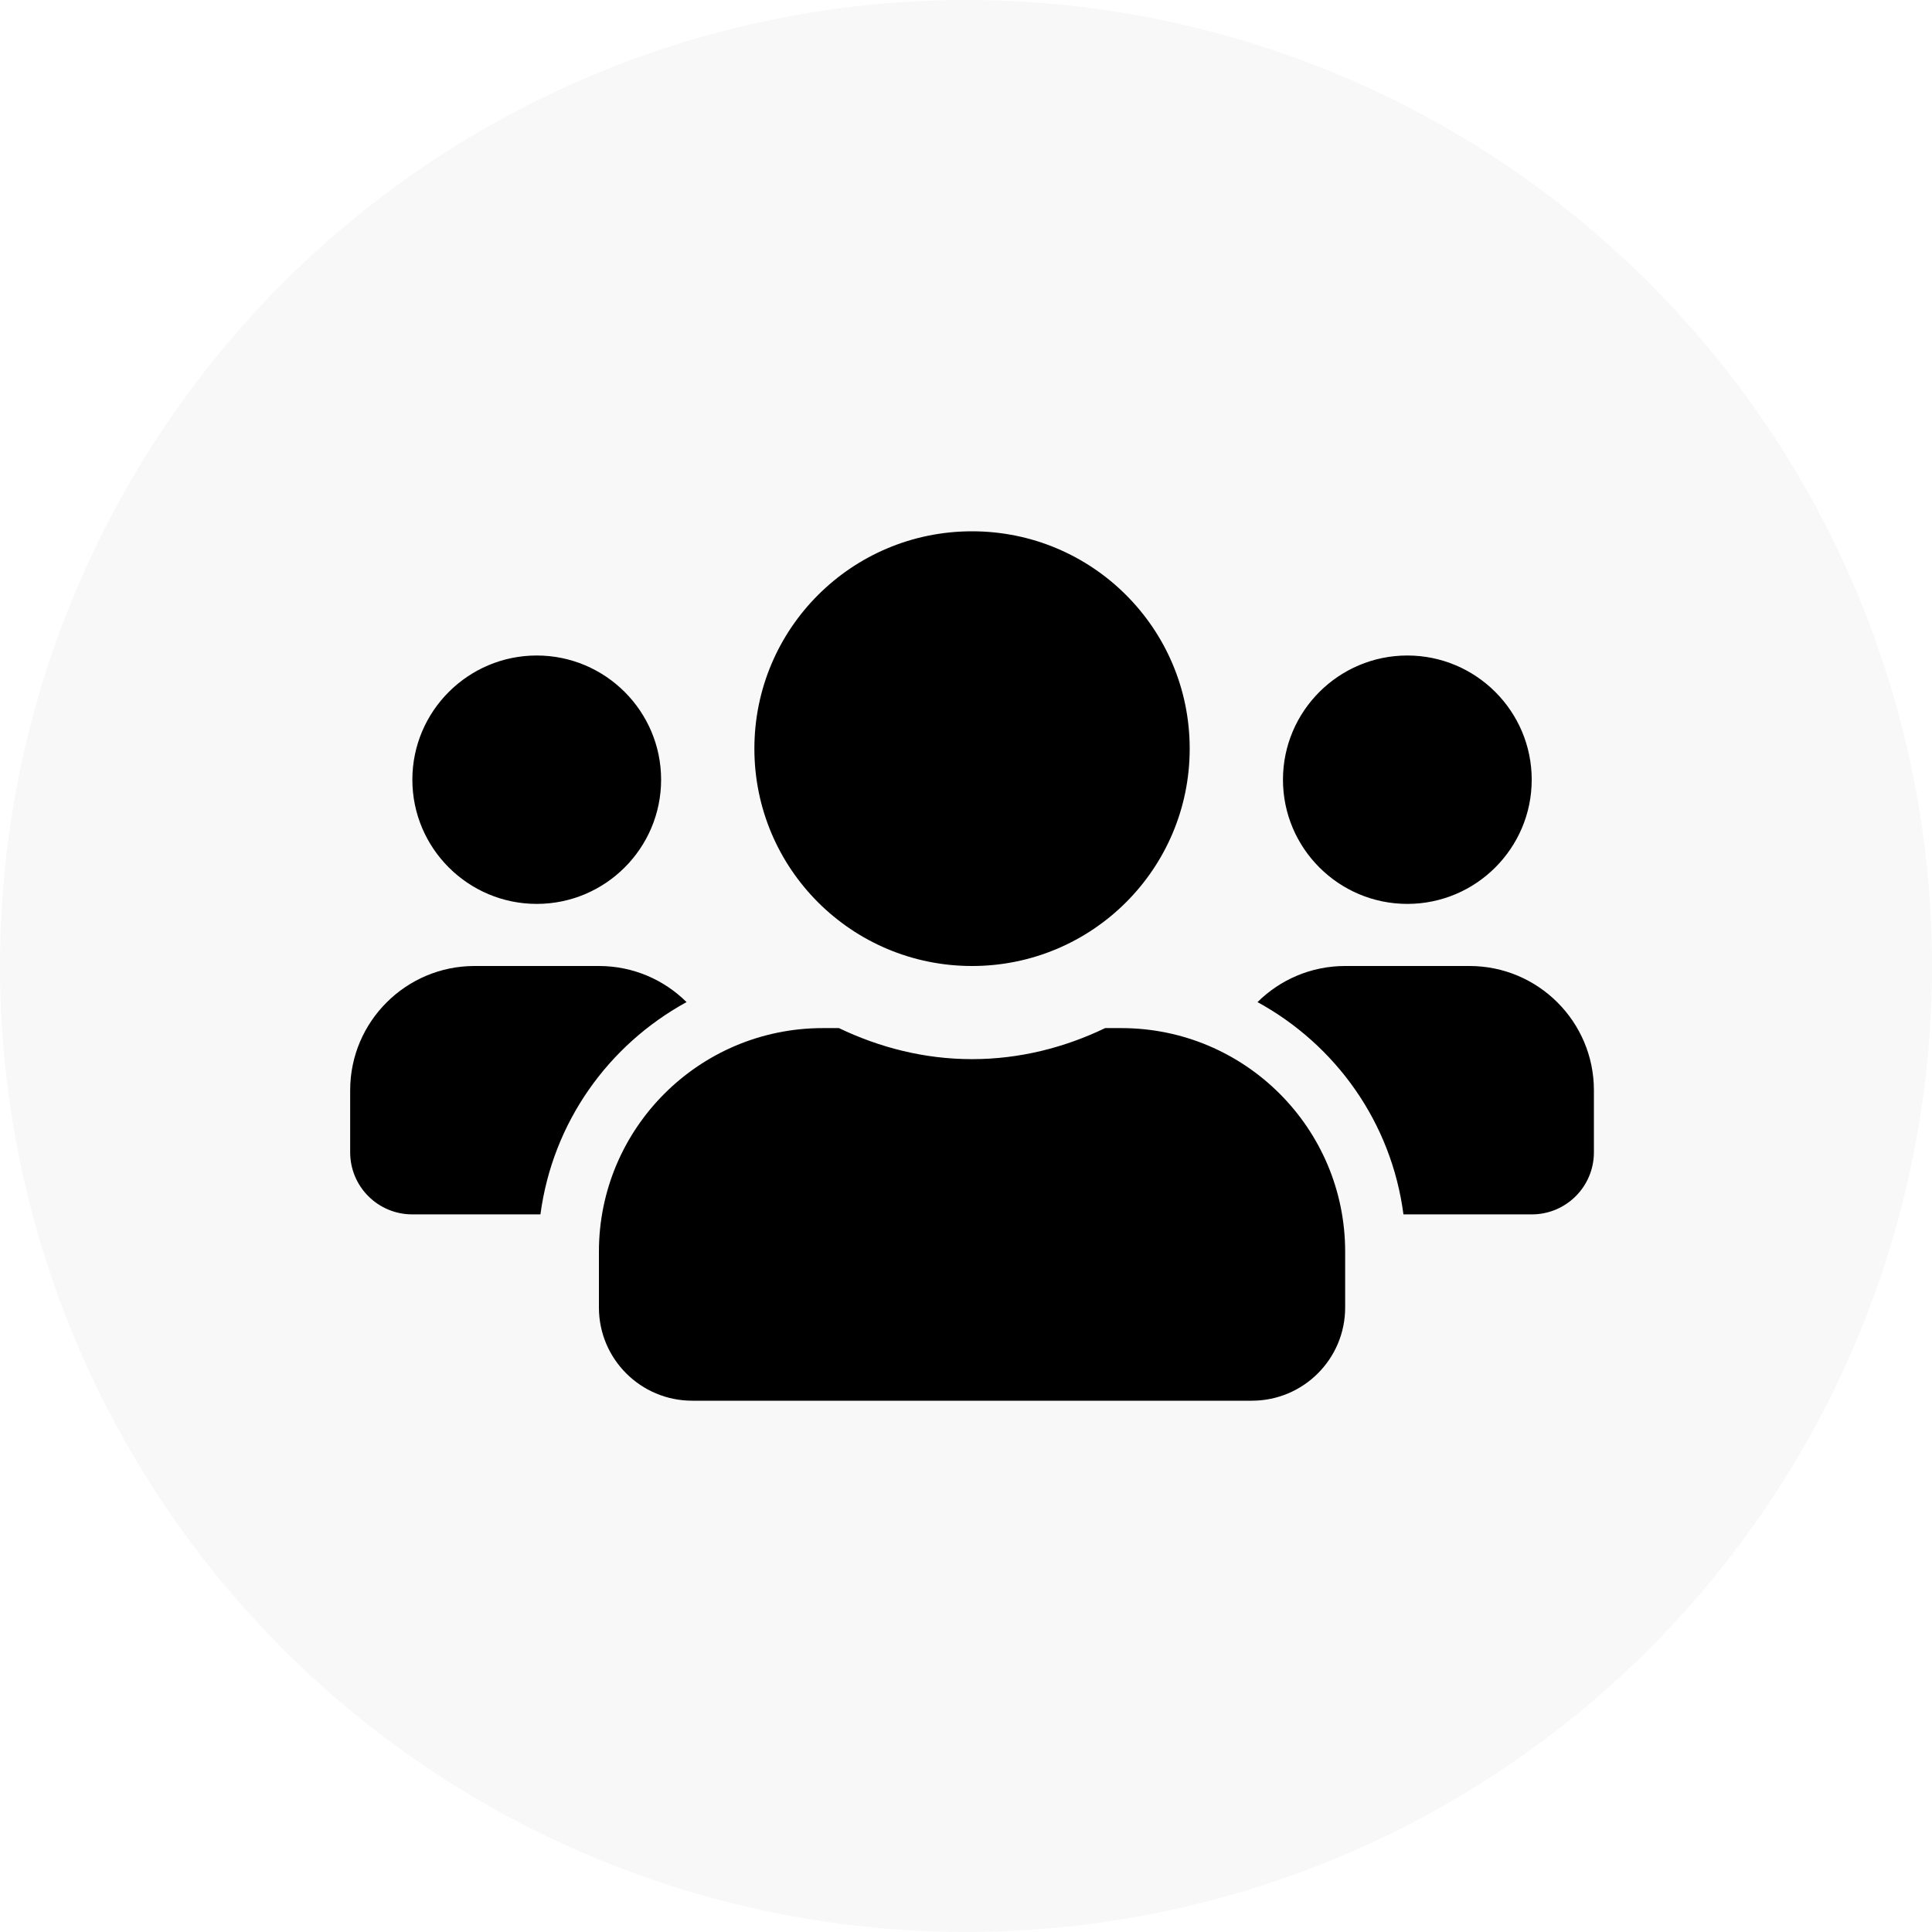
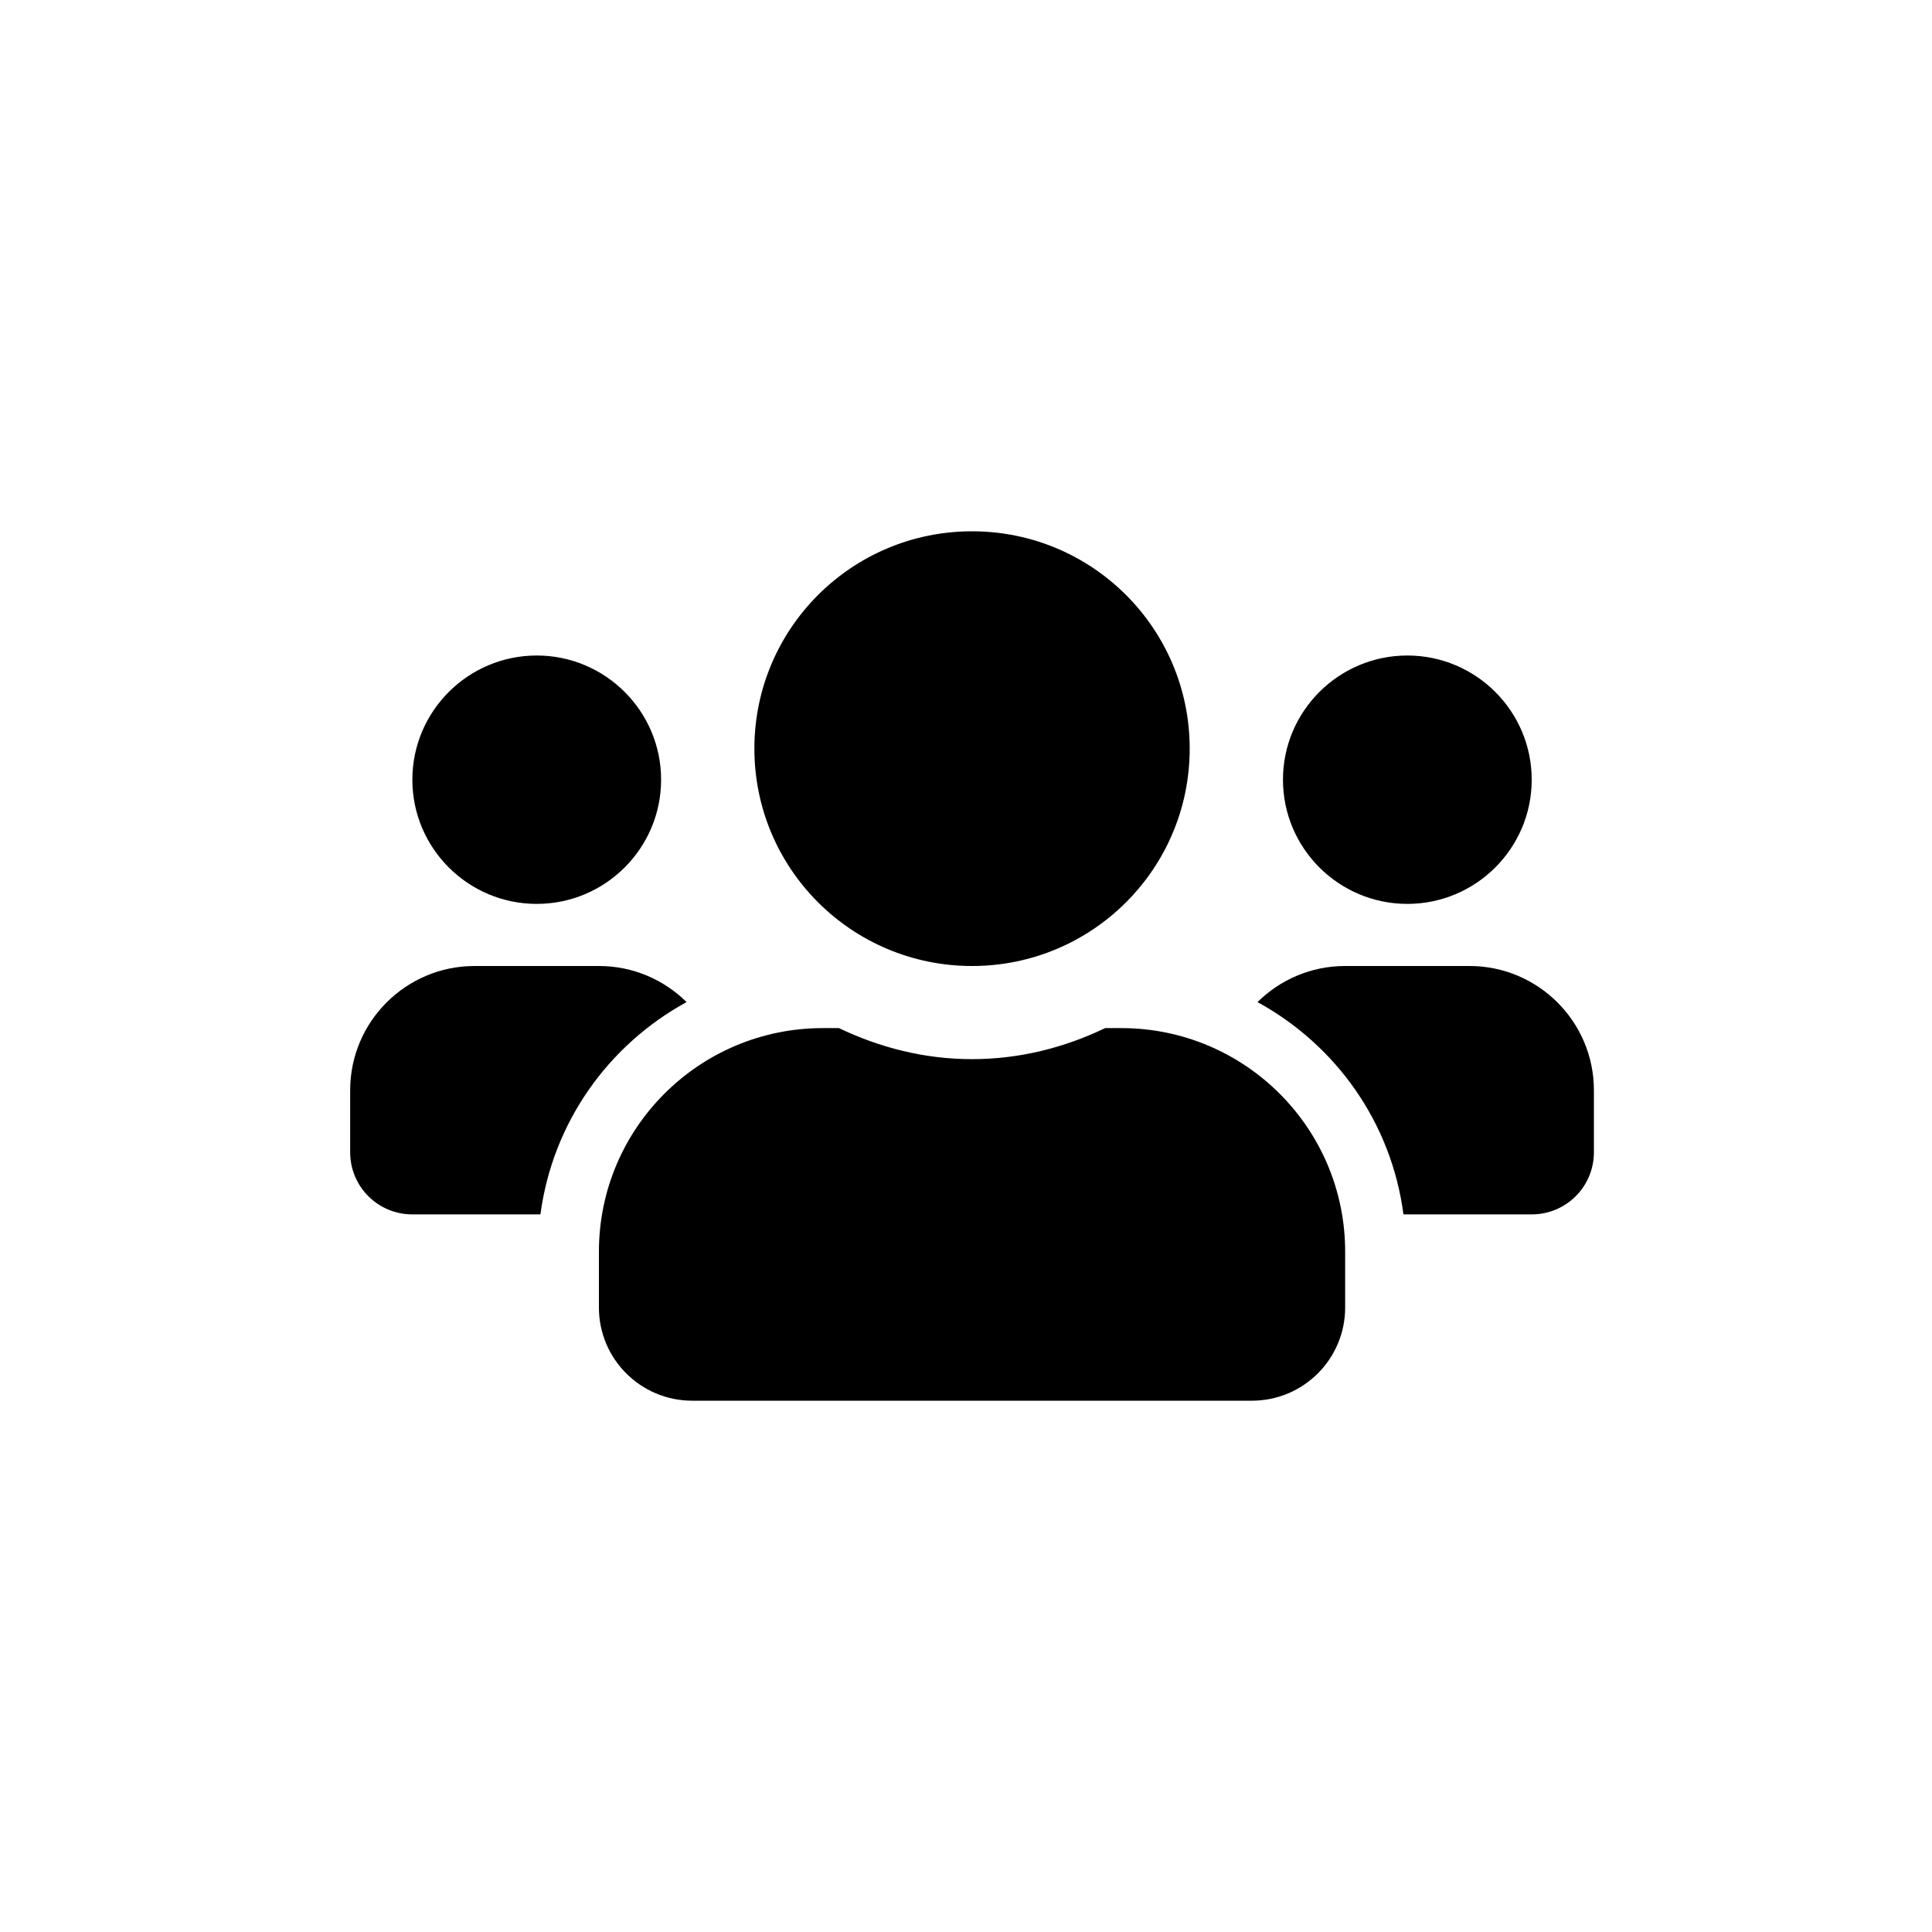
<svg xmlns="http://www.w3.org/2000/svg" width="160px" height="160px" viewBox="0 0 160 160" version="1.1">
  <title>team</title>
  <defs>
    <filter color-interpolation-filters="auto" id="filter-1">
      <feColorMatrix in="SourceGraphic" type="matrix" values="0 0 0 0 0.349 0 0 0 0 0.608 0 0 0 0 0.549 0 0 0 1 0" />
    </filter>
  </defs>
  <g id="team" stroke="none" stroke-width="1" fill="none" fill-rule="evenodd">
-     <circle id="Oval-Copy-4" fill="#F8F8F8" fill-rule="nonzero" cx="80" cy="80" r="80" />
    <g id="Font_Awesome_5_solid_users" transform="translate(29, 44)" filter="url(#filter-1)">
      <g>
        <path d="M15.45,30.857 C21.131,30.857 25.75,26.245 25.75,20.571 C25.75,14.898 21.131,10.286 15.45,10.286 C9.769,10.286 5.15,14.898 5.15,20.571 C5.15,26.245 9.769,30.857 15.45,30.857 Z M87.55,30.857 C93.231,30.857 97.85,26.245 97.85,20.571 C97.85,14.898 93.231,10.286 87.55,10.286 C81.869,10.286 77.25,14.898 77.25,20.571 C77.25,26.245 81.869,30.857 87.55,30.857 Z M92.7,36 L82.4,36 C79.567,36 77.009,37.141 75.142,38.989 C81.627,42.541 86.23,48.954 87.228,56.571 L97.85,56.571 C100.699,56.571 103,54.273 103,51.429 L103,46.286 C103,40.612 98.381,36 92.7,36 Z M51.5,36 C61.462,36 69.525,27.948 69.525,18 C69.525,8.052 61.462,0 51.5,0 C41.538,0 33.475,8.052 33.475,18 C33.475,27.948 41.538,36 51.5,36 Z M63.86,41.143 L62.524,41.143 C59.177,42.75 55.459,43.714 51.5,43.714 C47.541,43.714 43.839,42.75 40.476,41.143 L39.14,41.143 C28.904,41.143 20.6,49.436 20.6,59.657 L20.6,64.286 C20.6,68.545 24.06,72 28.325,72 L74.675,72 C78.94,72 82.4,68.545 82.4,64.286 L82.4,59.657 C82.4,49.436 74.096,41.143 63.86,41.143 Z M27.858,38.989 C25.991,37.141 23.433,36 20.6,36 L10.3,36 C4.619,36 0,40.612 0,46.286 L0,51.429 C0,54.273 2.301,56.571 5.15,56.571 L15.756,56.571 C16.77,48.954 21.372,42.541 27.858,38.989 Z" id="Shape" fill="#000000" fill-rule="nonzero" />
      </g>
    </g>
  </g>
</svg>